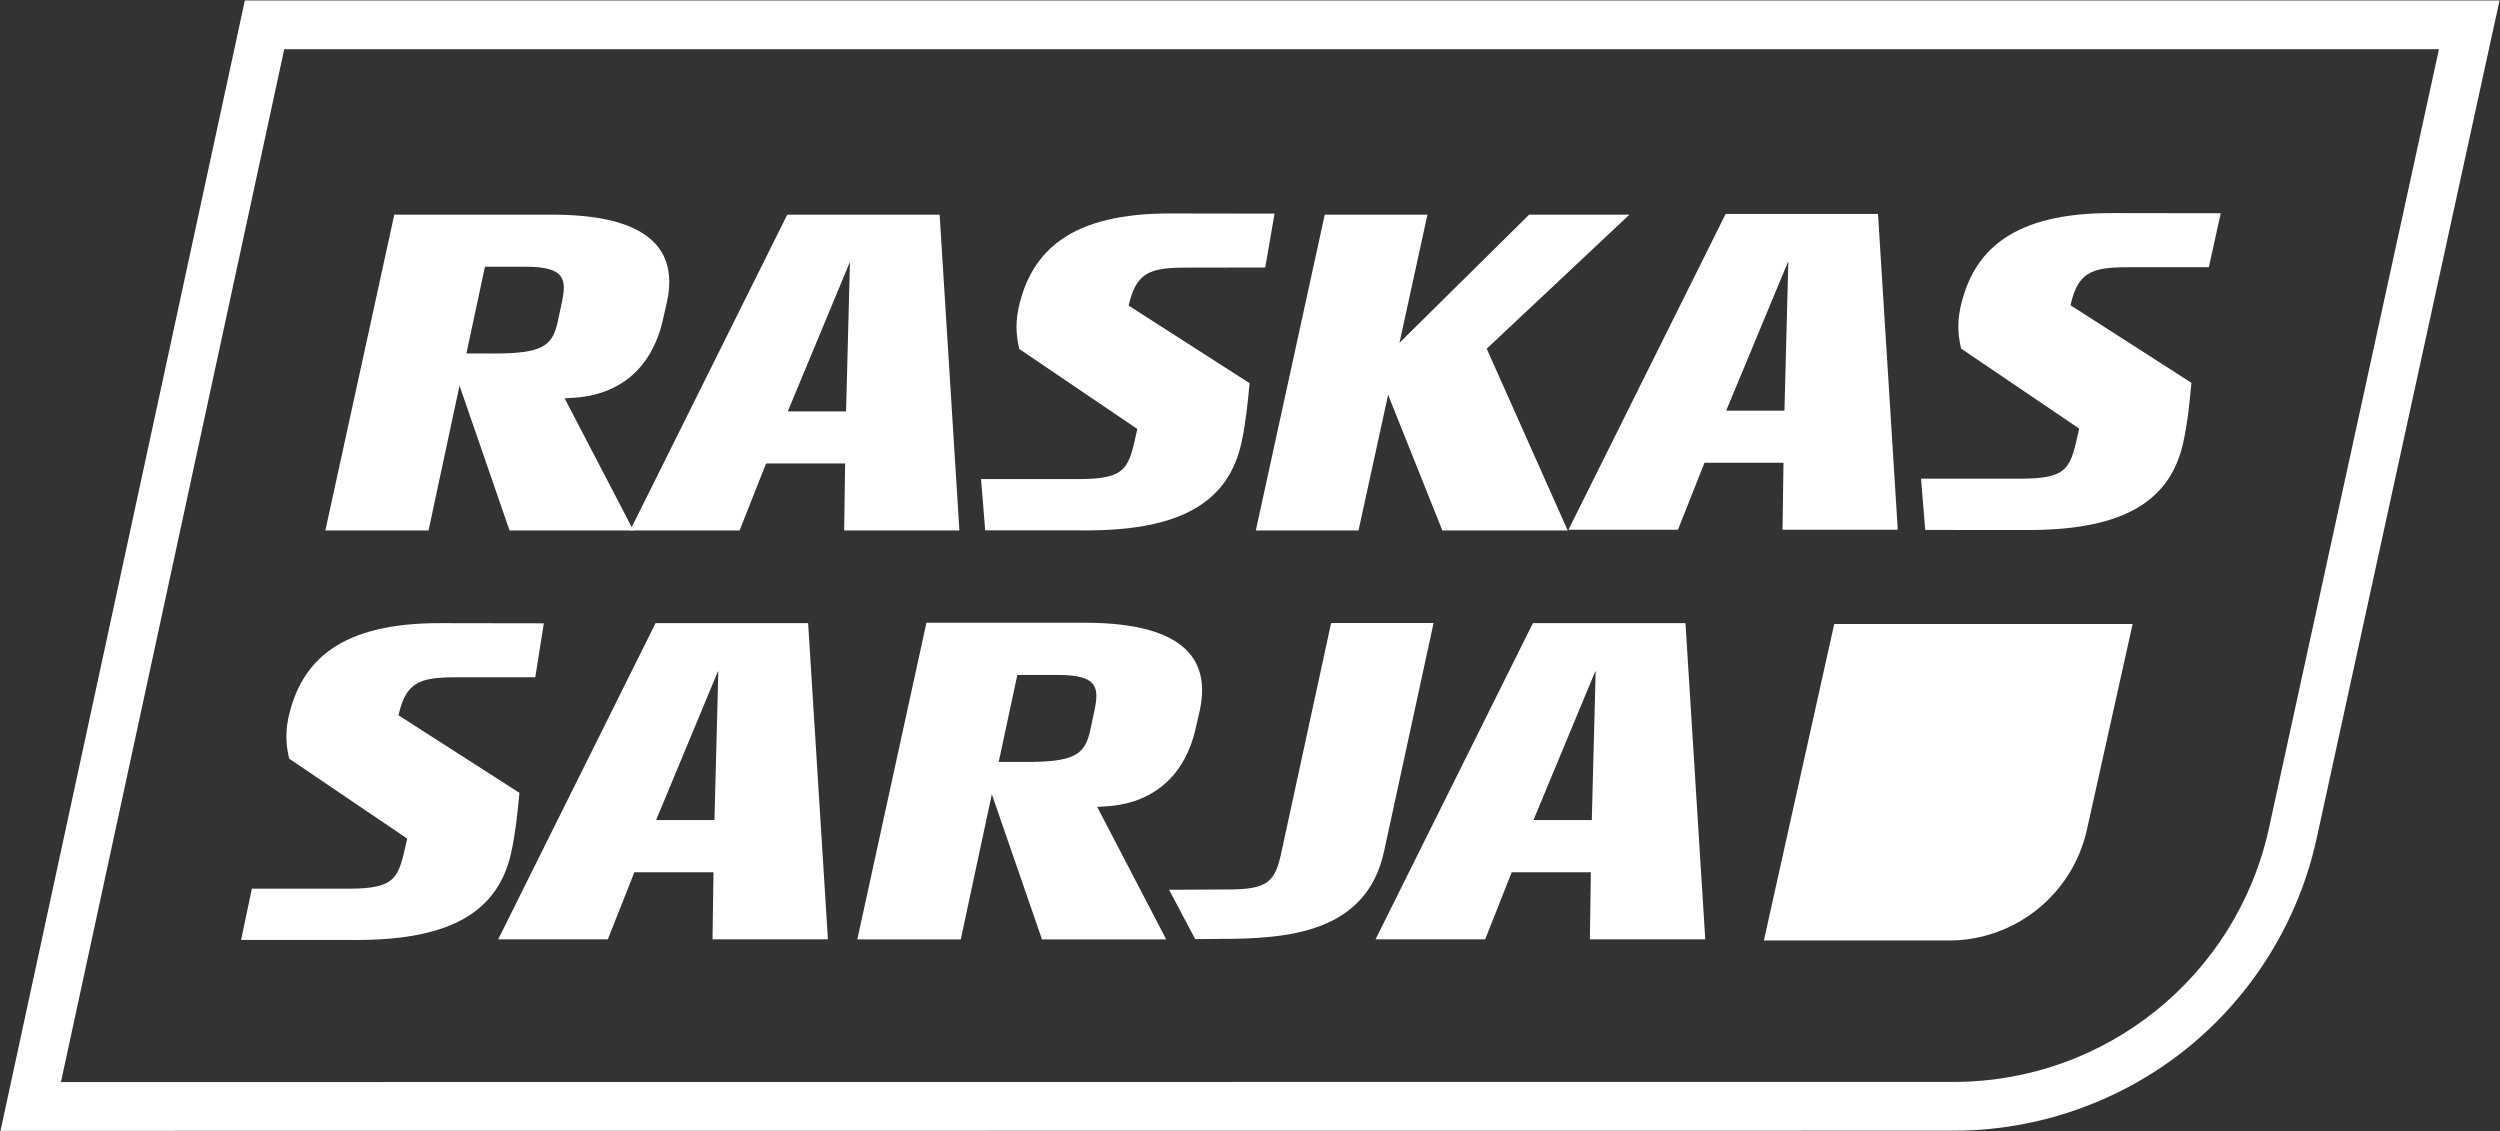
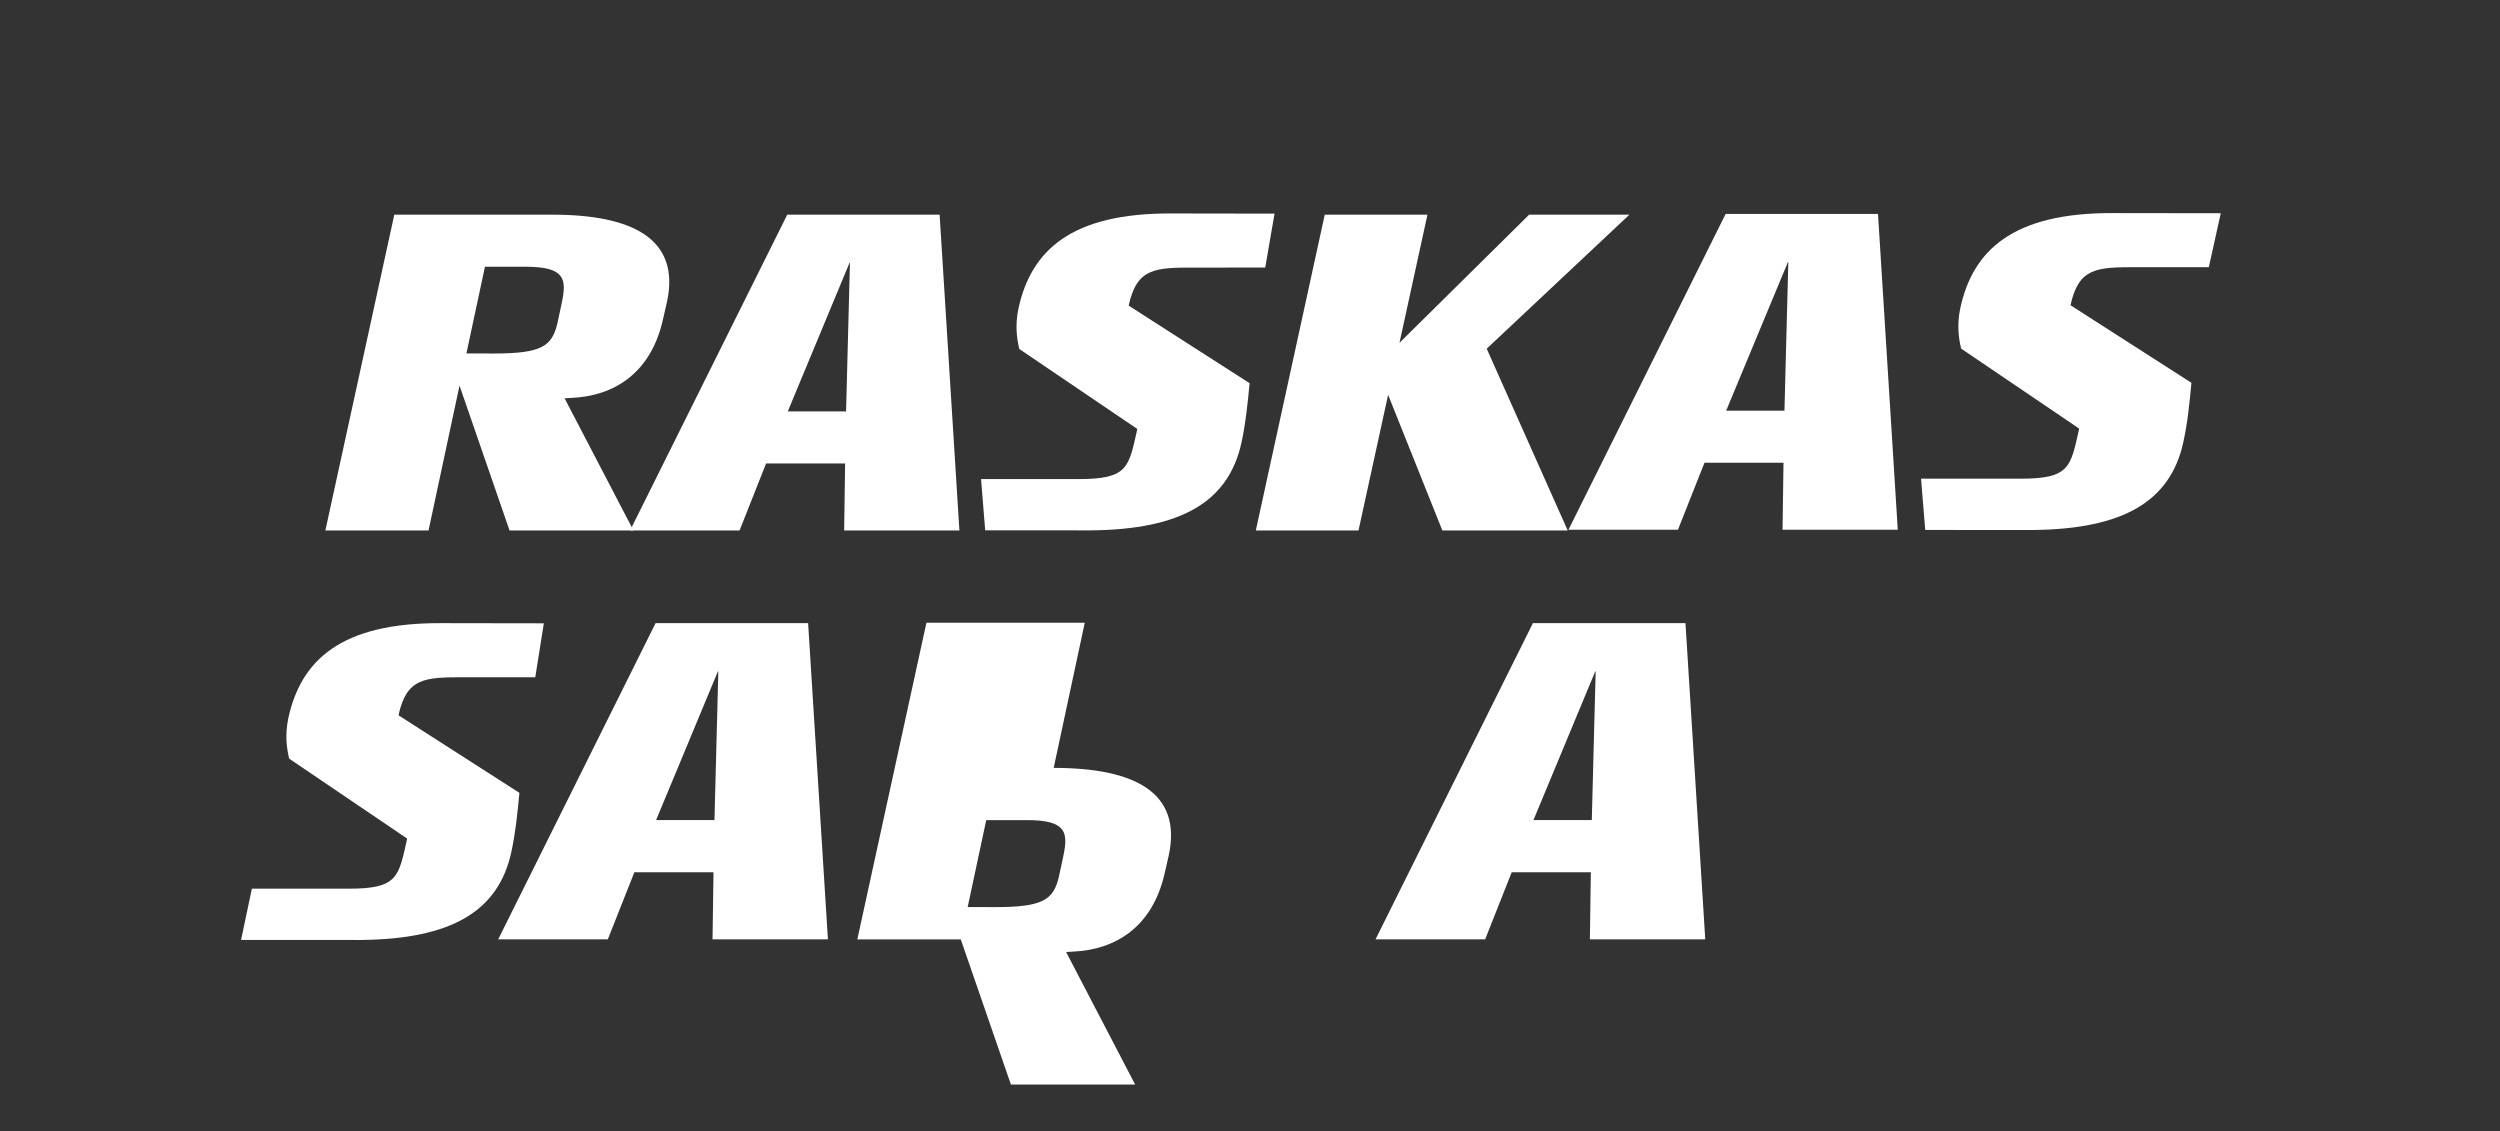
<svg xmlns="http://www.w3.org/2000/svg" id="Layer_1" width="283.57" height="128.324" viewBox="0 0 283.57 128.324">
  <rect x="0" y="0" width="283.57" height="128.324" fill="#333333" stroke="none" />
  <defs>
    <style>.cls-1{fill:none;}.cls-2{clip-path:url(#clippath);}.cls-3{fill:#fff;}</style>
    <clipPath id="clippath">
      <rect class="cls-1" width="283.57" height="128.324" />
    </clipPath>
  </defs>
  <g class="cls-2">
-     <path class="cls-3" d="m276.647,5.583l-19.28,88.341c-3.669,16.81-18.55,28.794-35.755,28.795l-214.7.017L32.24,5.583h244.407M283.518.049H27.775L.054,128.27l221.558-.018c9.579-.001,18.964-3.309,26.424-9.318,7.461-6.008,12.694-14.471,14.736-23.83L283.518.049Z" />
-     <path class="cls-3" d="m221.049,106.678h-20.977l7.982-35.897h33.846l-5.188,23.334c-1.633,7.34-8.143,12.563-15.663,12.563" />
    <path class="cls-3" d="m62.637,24.349h-17.912l-7.82,35.82h11.703c1.171-5.465,2.343-10.952,3.514-16.427l5.674,16.427h14.055l-7.811-14.992.839-.047c4.705-.219,8.969-2.735,10.336-8.969l.439-1.915c1.53-7.108-3.829-9.897-13.017-9.897m1.094,9.952l-.491,2.297c-.603,2.681-1.806,3.5-7.22,3.5l-3.117-.007c.702-3.281,1.403-6.546,2.104-9.836h4.622c4.485,0,4.649,1.422,4.102,4.046" />
    <path class="cls-3" d="m95.751,60.17l.109-7.601h-8.963l-3.009,7.601h-12.419l17.828-35.821h17.282l2.243,35.821h-13.071Zm.607-30.353l-7,16.845h6.611l.437-16.845h-.048Z" />
    <polygon class="cls-3" points="184.821 24.349 173.447 24.349 158.74 38.884 161.913 24.349 150.264 24.349 142.445 60.169 154.093 60.169 157.452 44.784 163.602 60.169 177.822 60.169 168.634 39.552 184.821 24.349" />
    <path class="cls-3" d="m202.19,60.088l.109-7.601h-8.963l-3.009,7.601h-12.419l17.828-35.822h17.282l2.243,35.822h-13.071Zm.607-30.353l-7,16.845h6.611l.437-16.845h-.048Z" />
    <path class="cls-3" d="m143.513,30.349l-8.004.001c-4.535,0-6.557.055-7.487,4.316l13.718,8.8c-.219,2.295-.438,4.536-.93,6.777-1.475,6.667-6.795,9.816-17.05,9.916l-12.011-.004-.471-5.814h11.061c5.628,0,5.683-1.311,6.666-5.683l-13.388-9.072c-.273-1.148-.492-2.624-.109-4.536,1.421-6.612,5.956-10.902,17.405-10.837l11.657.018-1.057,6.118Z" />
    <path class="cls-3" d="m250.543,30.306h-8.202c-4.536,0-6.558.055-7.487,4.317l13.717,8.8c-.218,2.295-.437,4.535-.93,6.777-1.474,6.667-6.794,9.816-17.05,9.916l-12.217-.004-.472-5.814h11.268c5.629,0,5.684-1.312,6.667-5.684l-13.389-9.072c-.273-1.147-.492-2.623-.109-4.536,1.421-6.612,5.956-10.902,17.406-10.836l12.152.017-1.354,6.119Z" />
-     <path class="cls-3" d="m156.989,96.579c-2.019,9.276-10.995,9.919-18.635,9.919l-2.786.023-2.959-5.597,6.755-.034c4.584,0,5.294-.983,6.003-4.311l5.62-25.917h11.622l-5.62,25.917Z" />
    <path class="cls-3" d="m180.337,106.547l.109-7.611h-8.975l-3.012,7.611h-12.435l17.852-35.866h17.303l2.245,35.866h-13.087Zm.608-30.39l-7.009,16.865h6.619l.438-16.865h-.048Z" />
    <path class="cls-3" d="m80.821,106.547l.11-7.611h-8.975l-3.012,7.611h-12.435l17.852-35.866h17.302l2.246,35.866h-13.088Zm.609-30.39l-7.01,16.865h6.62l.438-16.865h-.048Z" />
    <path class="cls-3" d="m60.714,76.818h-8.027c-4.535,0-6.556.055-7.486,4.316l13.715,8.797c-.219,2.295-.437,4.534-.93,6.775-1.474,6.666-6.793,9.813-17.046,9.913l-13.596-.004,1.223-5.812h10.952c5.628,0,5.682-1.311,6.666-5.682l-13.386-9.07c-.273-1.147-.492-2.623-.109-4.534,1.42-6.611,5.955-10.899,17.402-10.834l11.593.018-.971,6.117Z" />
-     <path class="cls-3" d="m123.042,70.637h-17.959l-7.84,35.916h11.735c1.175-5.485,2.349-10.971,3.524-16.464l5.687,16.464h14.093l-7.833-15.033.842-.047c4.716-.219,8.992-2.742,10.364-8.992l.438-1.92c1.534-7.127-3.839-9.924-13.051-9.924m1.097,9.979l-.493,2.303c-.604,2.687-1.81,3.509-7.237,3.509l-3.124-.007c.704-3.284,1.405-6.567,2.107-9.862h4.635c4.496,0,4.661,1.426,4.112,4.057" />
+     <path class="cls-3" d="m123.042,70.637h-17.959l-7.84,35.916h11.735l5.687,16.464h14.093l-7.833-15.033.842-.047c4.716-.219,8.992-2.742,10.364-8.992l.438-1.92c1.534-7.127-3.839-9.924-13.051-9.924m1.097,9.979l-.493,2.303c-.604,2.687-1.81,3.509-7.237,3.509l-3.124-.007c.704-3.284,1.405-6.567,2.107-9.862h4.635c4.496,0,4.661,1.426,4.112,4.057" />
  </g>
</svg>